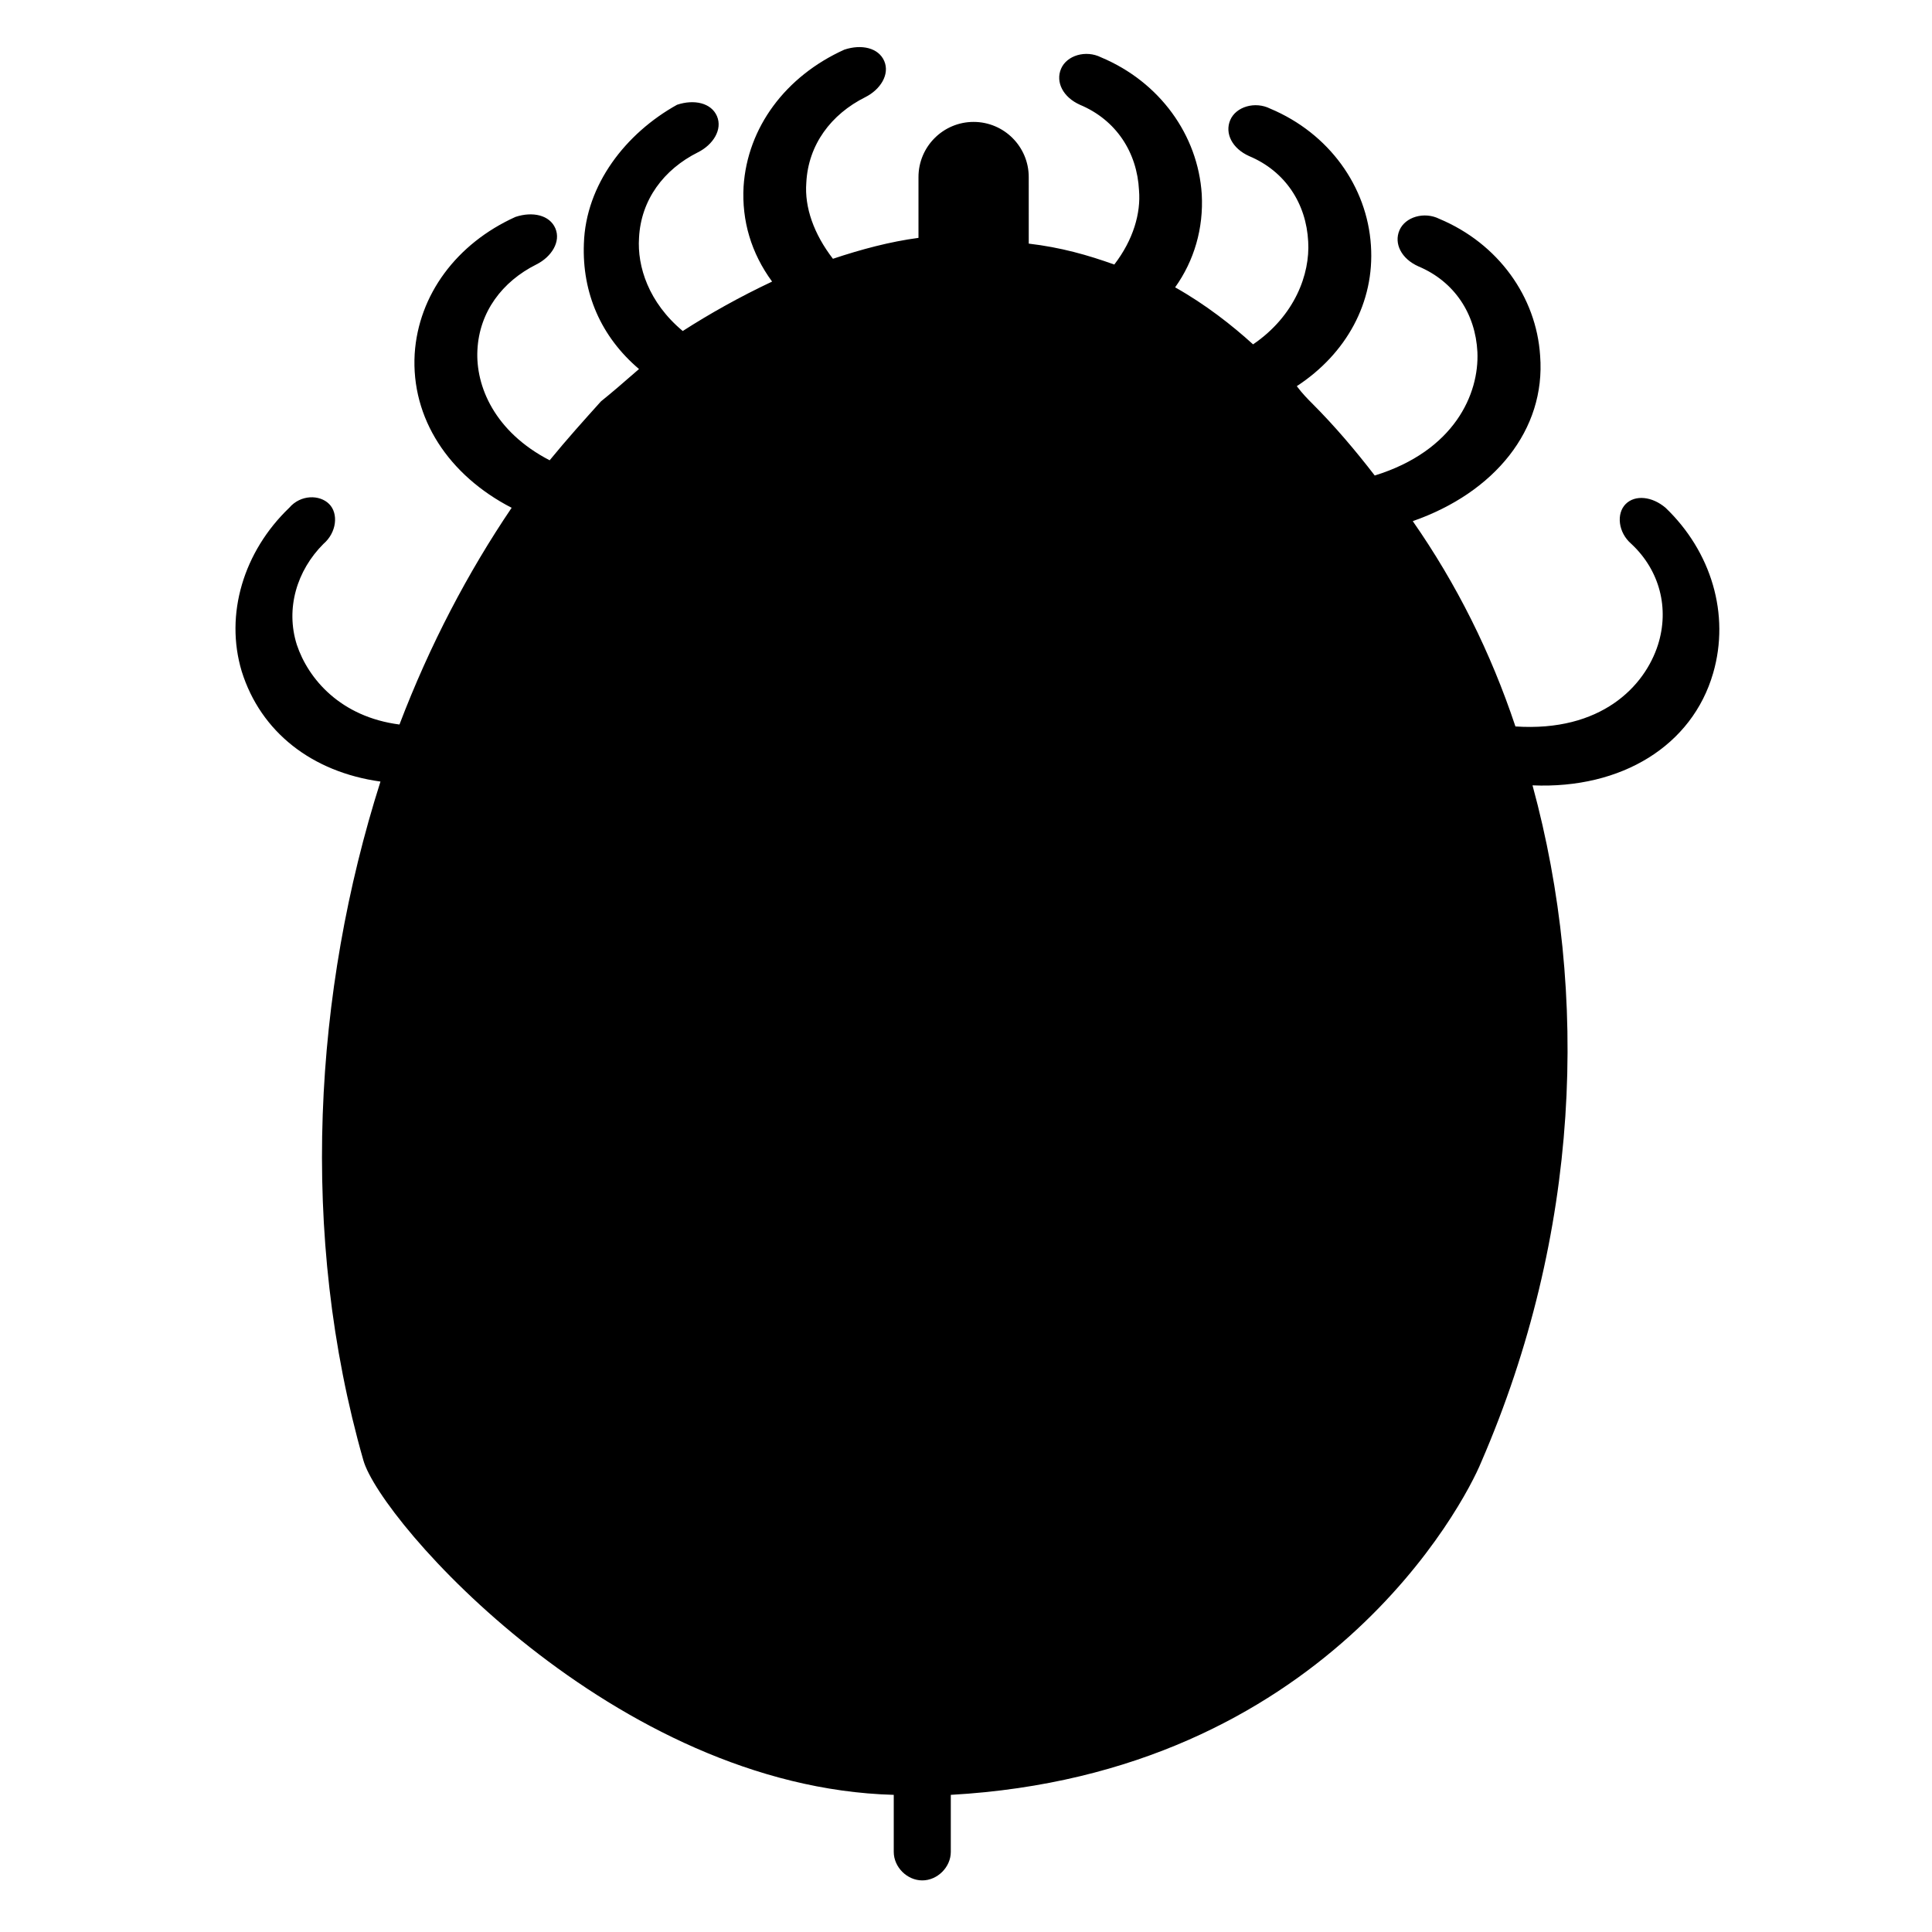
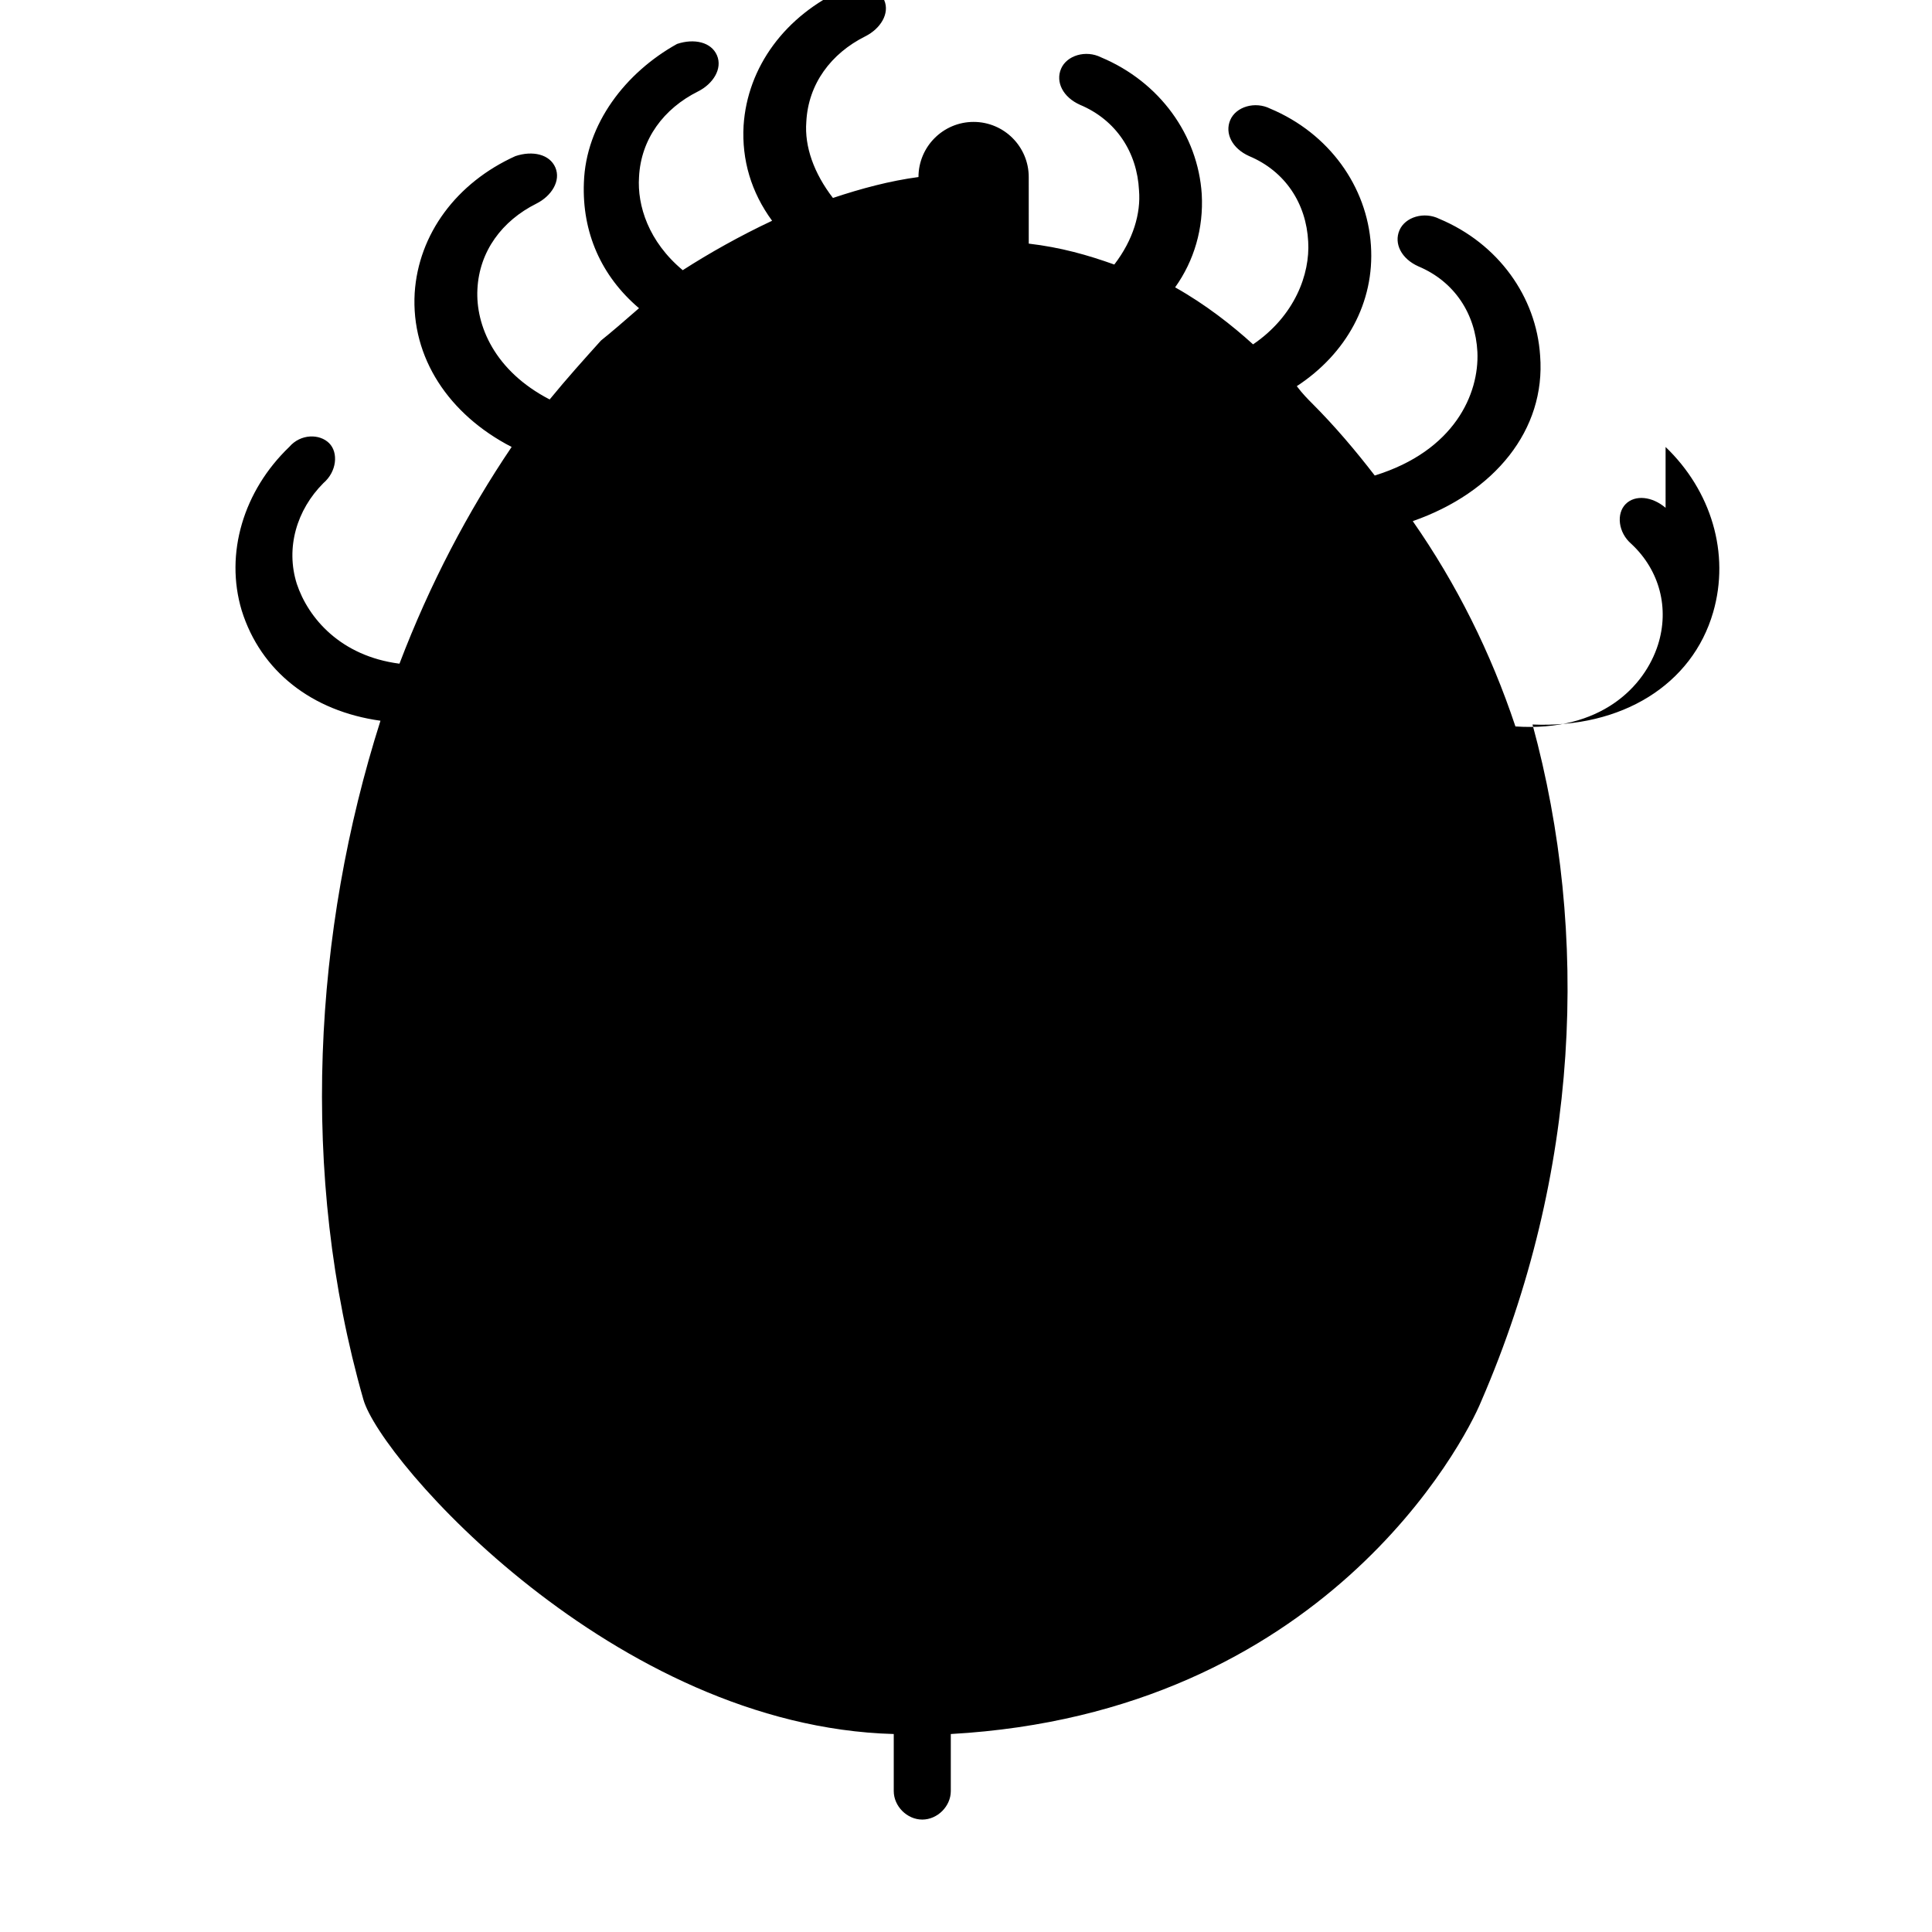
<svg xmlns="http://www.w3.org/2000/svg" fill="#000000" width="800px" height="800px" version="1.1" viewBox="144 144 512 512">
-   <path d="m585.4 278.58c-3.527-3.023-8.062-3.527-10.578-1.008-2.519 2.519-2.016 7.559 1.512 10.578 7.559 7.055 10.078 17.129 7.055 26.703-3.527 11.082-15.113 23.176-37.785 21.664-6.551-19.648-15.617-37.785-27.207-54.41 21.664-7.559 35.266-24.184 33.754-43.832-1.008-15.617-11.082-29.727-26.703-36.273-4.031-2.016-9.07-0.504-10.578 3.023-1.512 3.527 0.504 7.559 5.039 9.574 9.574 4.031 15.113 12.594 15.617 22.672 0.504 11.082-6.047 26.199-27.207 32.746-5.039-6.551-10.578-13.098-16.625-19.145-1.008-1.008-2.519-2.519-4.031-4.535 13.098-8.566 20.656-22.168 19.648-37.281-1.008-15.617-11.082-29.727-26.703-36.273-4.031-2.016-9.07-0.504-10.578 3.023-1.512 3.527 0.504 7.559 5.039 9.574 9.574 4.031 15.113 12.594 15.617 22.672 0.504 8.566-3.527 19.648-14.609 27.207-5.543-5.039-12.594-10.578-20.656-15.113 5.039-7.055 7.559-15.617 7.055-24.688-1.008-15.617-11.082-29.727-26.703-36.273-4.031-2.016-9.07-0.504-10.578 3.023-1.512 3.527 0.504 7.559 5.039 9.574 9.574 4.031 15.113 12.594 15.617 22.672 0.504 6.047-1.512 13.098-6.551 19.648-7.055-2.519-14.105-4.535-22.672-5.543l-0.004-17.645c0-8.062-6.551-14.609-14.609-14.609-8.062 0-14.609 6.551-14.609 14.609v16.121c-7.559 1.008-15.113 3.023-22.672 5.543-5.039-6.551-7.559-13.602-7.055-20.152 0.504-10.078 6.551-18.137 15.617-22.672 4.031-2.016 6.551-6.047 5.039-9.574-1.512-3.527-6.047-4.535-10.578-3.023-15.617 7.055-25.695 20.656-26.703 36.273-0.504 9.07 2.016 17.633 7.559 25.191-8.566 4.031-16.625 8.566-23.68 13.098-9.07-7.559-12.09-17.129-11.586-24.688 0.504-10.078 6.551-18.137 15.617-22.672 4.031-2.016 6.551-6.047 5.039-9.574-1.512-3.527-6.047-4.535-10.578-3.023-13.609 7.562-24.188 21.168-24.691 36.785-0.504 13.098 4.535 24.688 14.609 33.25-4.031 3.527-7.559 6.551-10.078 8.566-4.535 5.039-9.07 10.078-13.602 15.617-14.609-7.559-19.648-19.648-19.145-29.223 0.504-10.078 6.551-18.137 15.617-22.672 4.031-2.016 6.551-6.047 5.039-9.574s-6.047-4.535-10.578-3.023c-15.617 7.055-25.695 20.656-26.703 36.273-1.008 17.129 9.07 32.242 25.695 40.809-11.586 17.129-21.664 36.273-29.727 57.434-15.617-2.016-24.184-12.09-27.207-21.16-3.023-9.574 0-19.648 7.055-26.703 3.527-3.023 4.031-8.062 1.512-10.578-2.519-2.519-7.559-2.519-10.578 1.008-12.09 11.586-17.129 28.215-12.594 43.328 5.039 16.121 18.641 26.703 36.777 29.223-17.633 55.418-21.664 119.91-4.535 179.86 4.535 16.121 66.504 86.656 140.56 88.672v15.113c0 4.031 3.527 7.559 7.559 7.559s7.559-3.527 7.559-7.559v-15.113c98.746-5.543 136.03-77.082 140.56-88.168 26.199-60.457 28.719-123.94 13.602-179.36 23.68 1.008 42.32-10.578 47.863-29.727 4.531-15.613-0.508-32.238-12.598-43.824z" />
+   <path d="m585.4 278.58c-3.527-3.023-8.062-3.527-10.578-1.008-2.519 2.519-2.016 7.559 1.512 10.578 7.559 7.055 10.078 17.129 7.055 26.703-3.527 11.082-15.113 23.176-37.785 21.664-6.551-19.648-15.617-37.785-27.207-54.41 21.664-7.559 35.266-24.184 33.754-43.832-1.008-15.617-11.082-29.727-26.703-36.273-4.031-2.016-9.07-0.504-10.578 3.023-1.512 3.527 0.504 7.559 5.039 9.574 9.574 4.031 15.113 12.594 15.617 22.672 0.504 11.082-6.047 26.199-27.207 32.746-5.039-6.551-10.578-13.098-16.625-19.145-1.008-1.008-2.519-2.519-4.031-4.535 13.098-8.566 20.656-22.168 19.648-37.281-1.008-15.617-11.082-29.727-26.703-36.273-4.031-2.016-9.07-0.504-10.578 3.023-1.512 3.527 0.504 7.559 5.039 9.574 9.574 4.031 15.113 12.594 15.617 22.672 0.504 8.566-3.527 19.648-14.609 27.207-5.543-5.039-12.594-10.578-20.656-15.113 5.039-7.055 7.559-15.617 7.055-24.688-1.008-15.617-11.082-29.727-26.703-36.273-4.031-2.016-9.07-0.504-10.578 3.023-1.512 3.527 0.504 7.559 5.039 9.574 9.574 4.031 15.113 12.594 15.617 22.672 0.504 6.047-1.512 13.098-6.551 19.648-7.055-2.519-14.105-4.535-22.672-5.543l-0.004-17.645c0-8.062-6.551-14.609-14.609-14.609-8.062 0-14.609 6.551-14.609 14.609c-7.559 1.008-15.113 3.023-22.672 5.543-5.039-6.551-7.559-13.602-7.055-20.152 0.504-10.078 6.551-18.137 15.617-22.672 4.031-2.016 6.551-6.047 5.039-9.574-1.512-3.527-6.047-4.535-10.578-3.023-15.617 7.055-25.695 20.656-26.703 36.273-0.504 9.07 2.016 17.633 7.559 25.191-8.566 4.031-16.625 8.566-23.68 13.098-9.07-7.559-12.09-17.129-11.586-24.688 0.504-10.078 6.551-18.137 15.617-22.672 4.031-2.016 6.551-6.047 5.039-9.574-1.512-3.527-6.047-4.535-10.578-3.023-13.609 7.562-24.188 21.168-24.691 36.785-0.504 13.098 4.535 24.688 14.609 33.25-4.031 3.527-7.559 6.551-10.078 8.566-4.535 5.039-9.07 10.078-13.602 15.617-14.609-7.559-19.648-19.648-19.145-29.223 0.504-10.078 6.551-18.137 15.617-22.672 4.031-2.016 6.551-6.047 5.039-9.574s-6.047-4.535-10.578-3.023c-15.617 7.055-25.695 20.656-26.703 36.273-1.008 17.129 9.07 32.242 25.695 40.809-11.586 17.129-21.664 36.273-29.727 57.434-15.617-2.016-24.184-12.09-27.207-21.16-3.023-9.574 0-19.648 7.055-26.703 3.527-3.023 4.031-8.062 1.512-10.578-2.519-2.519-7.559-2.519-10.578 1.008-12.09 11.586-17.129 28.215-12.594 43.328 5.039 16.121 18.641 26.703 36.777 29.223-17.633 55.418-21.664 119.91-4.535 179.86 4.535 16.121 66.504 86.656 140.56 88.672v15.113c0 4.031 3.527 7.559 7.559 7.559s7.559-3.527 7.559-7.559v-15.113c98.746-5.543 136.03-77.082 140.56-88.168 26.199-60.457 28.719-123.94 13.602-179.36 23.68 1.008 42.32-10.578 47.863-29.727 4.531-15.613-0.508-32.238-12.598-43.824z" />
</svg>